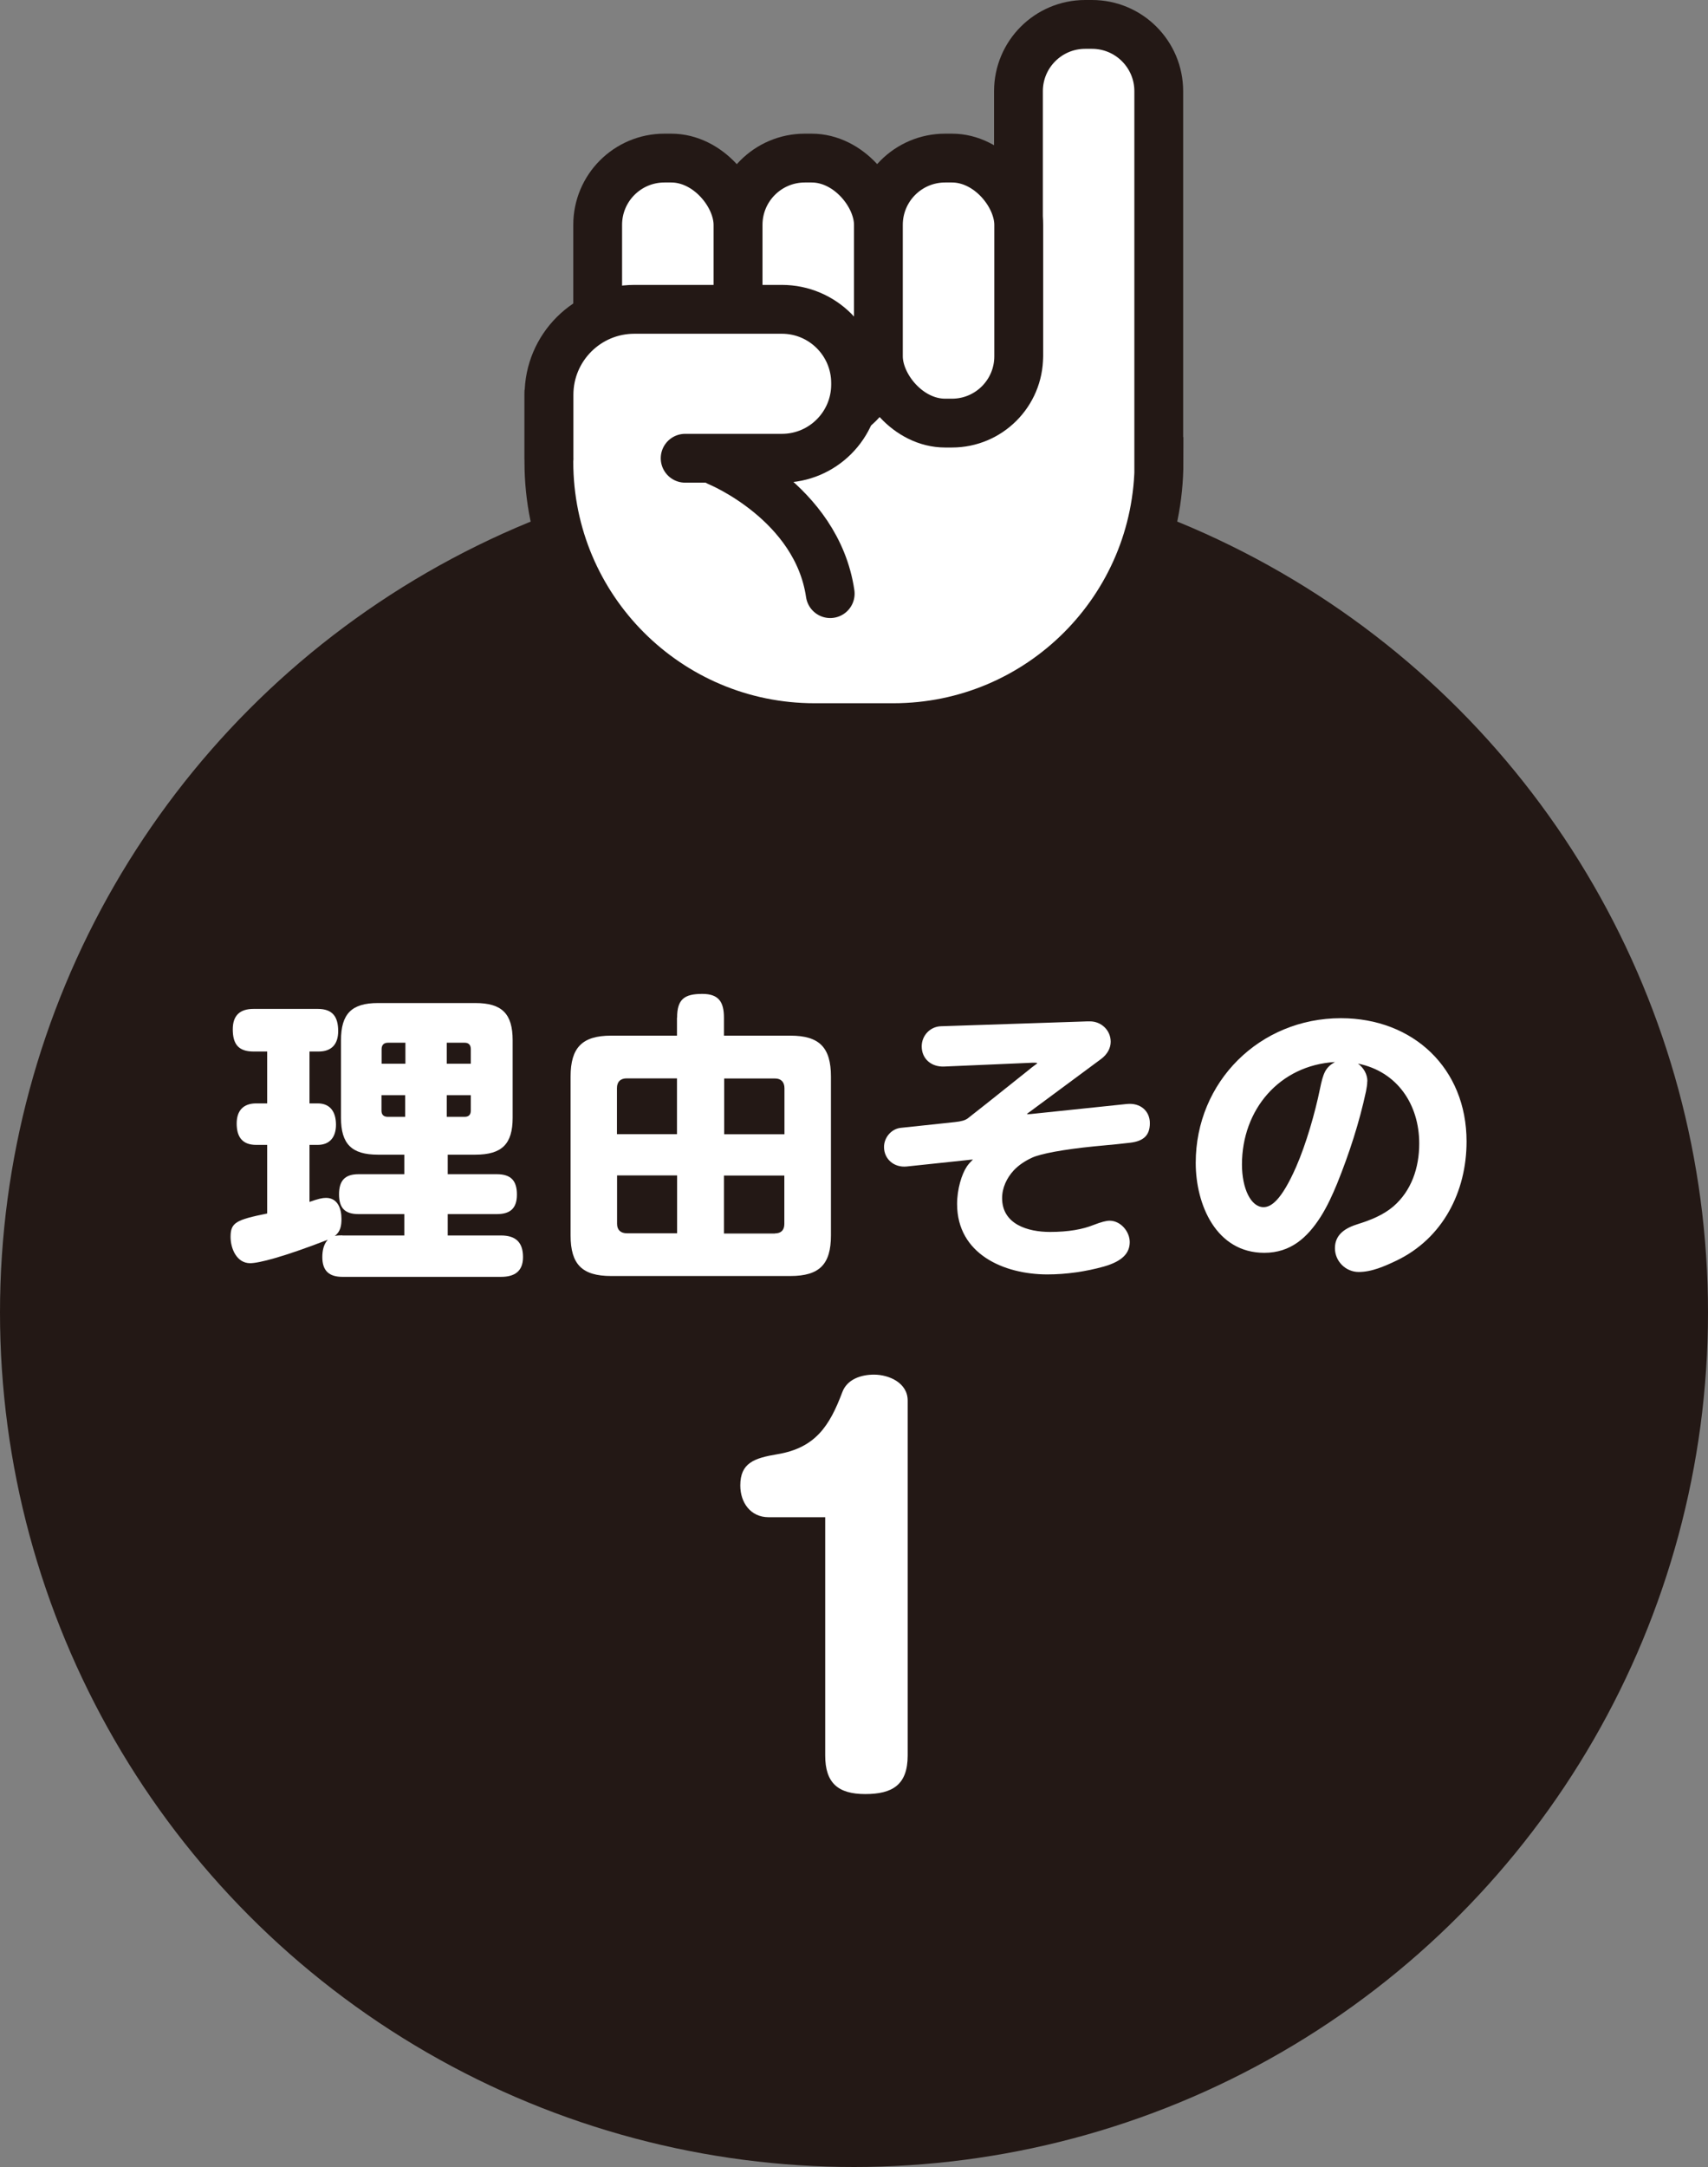
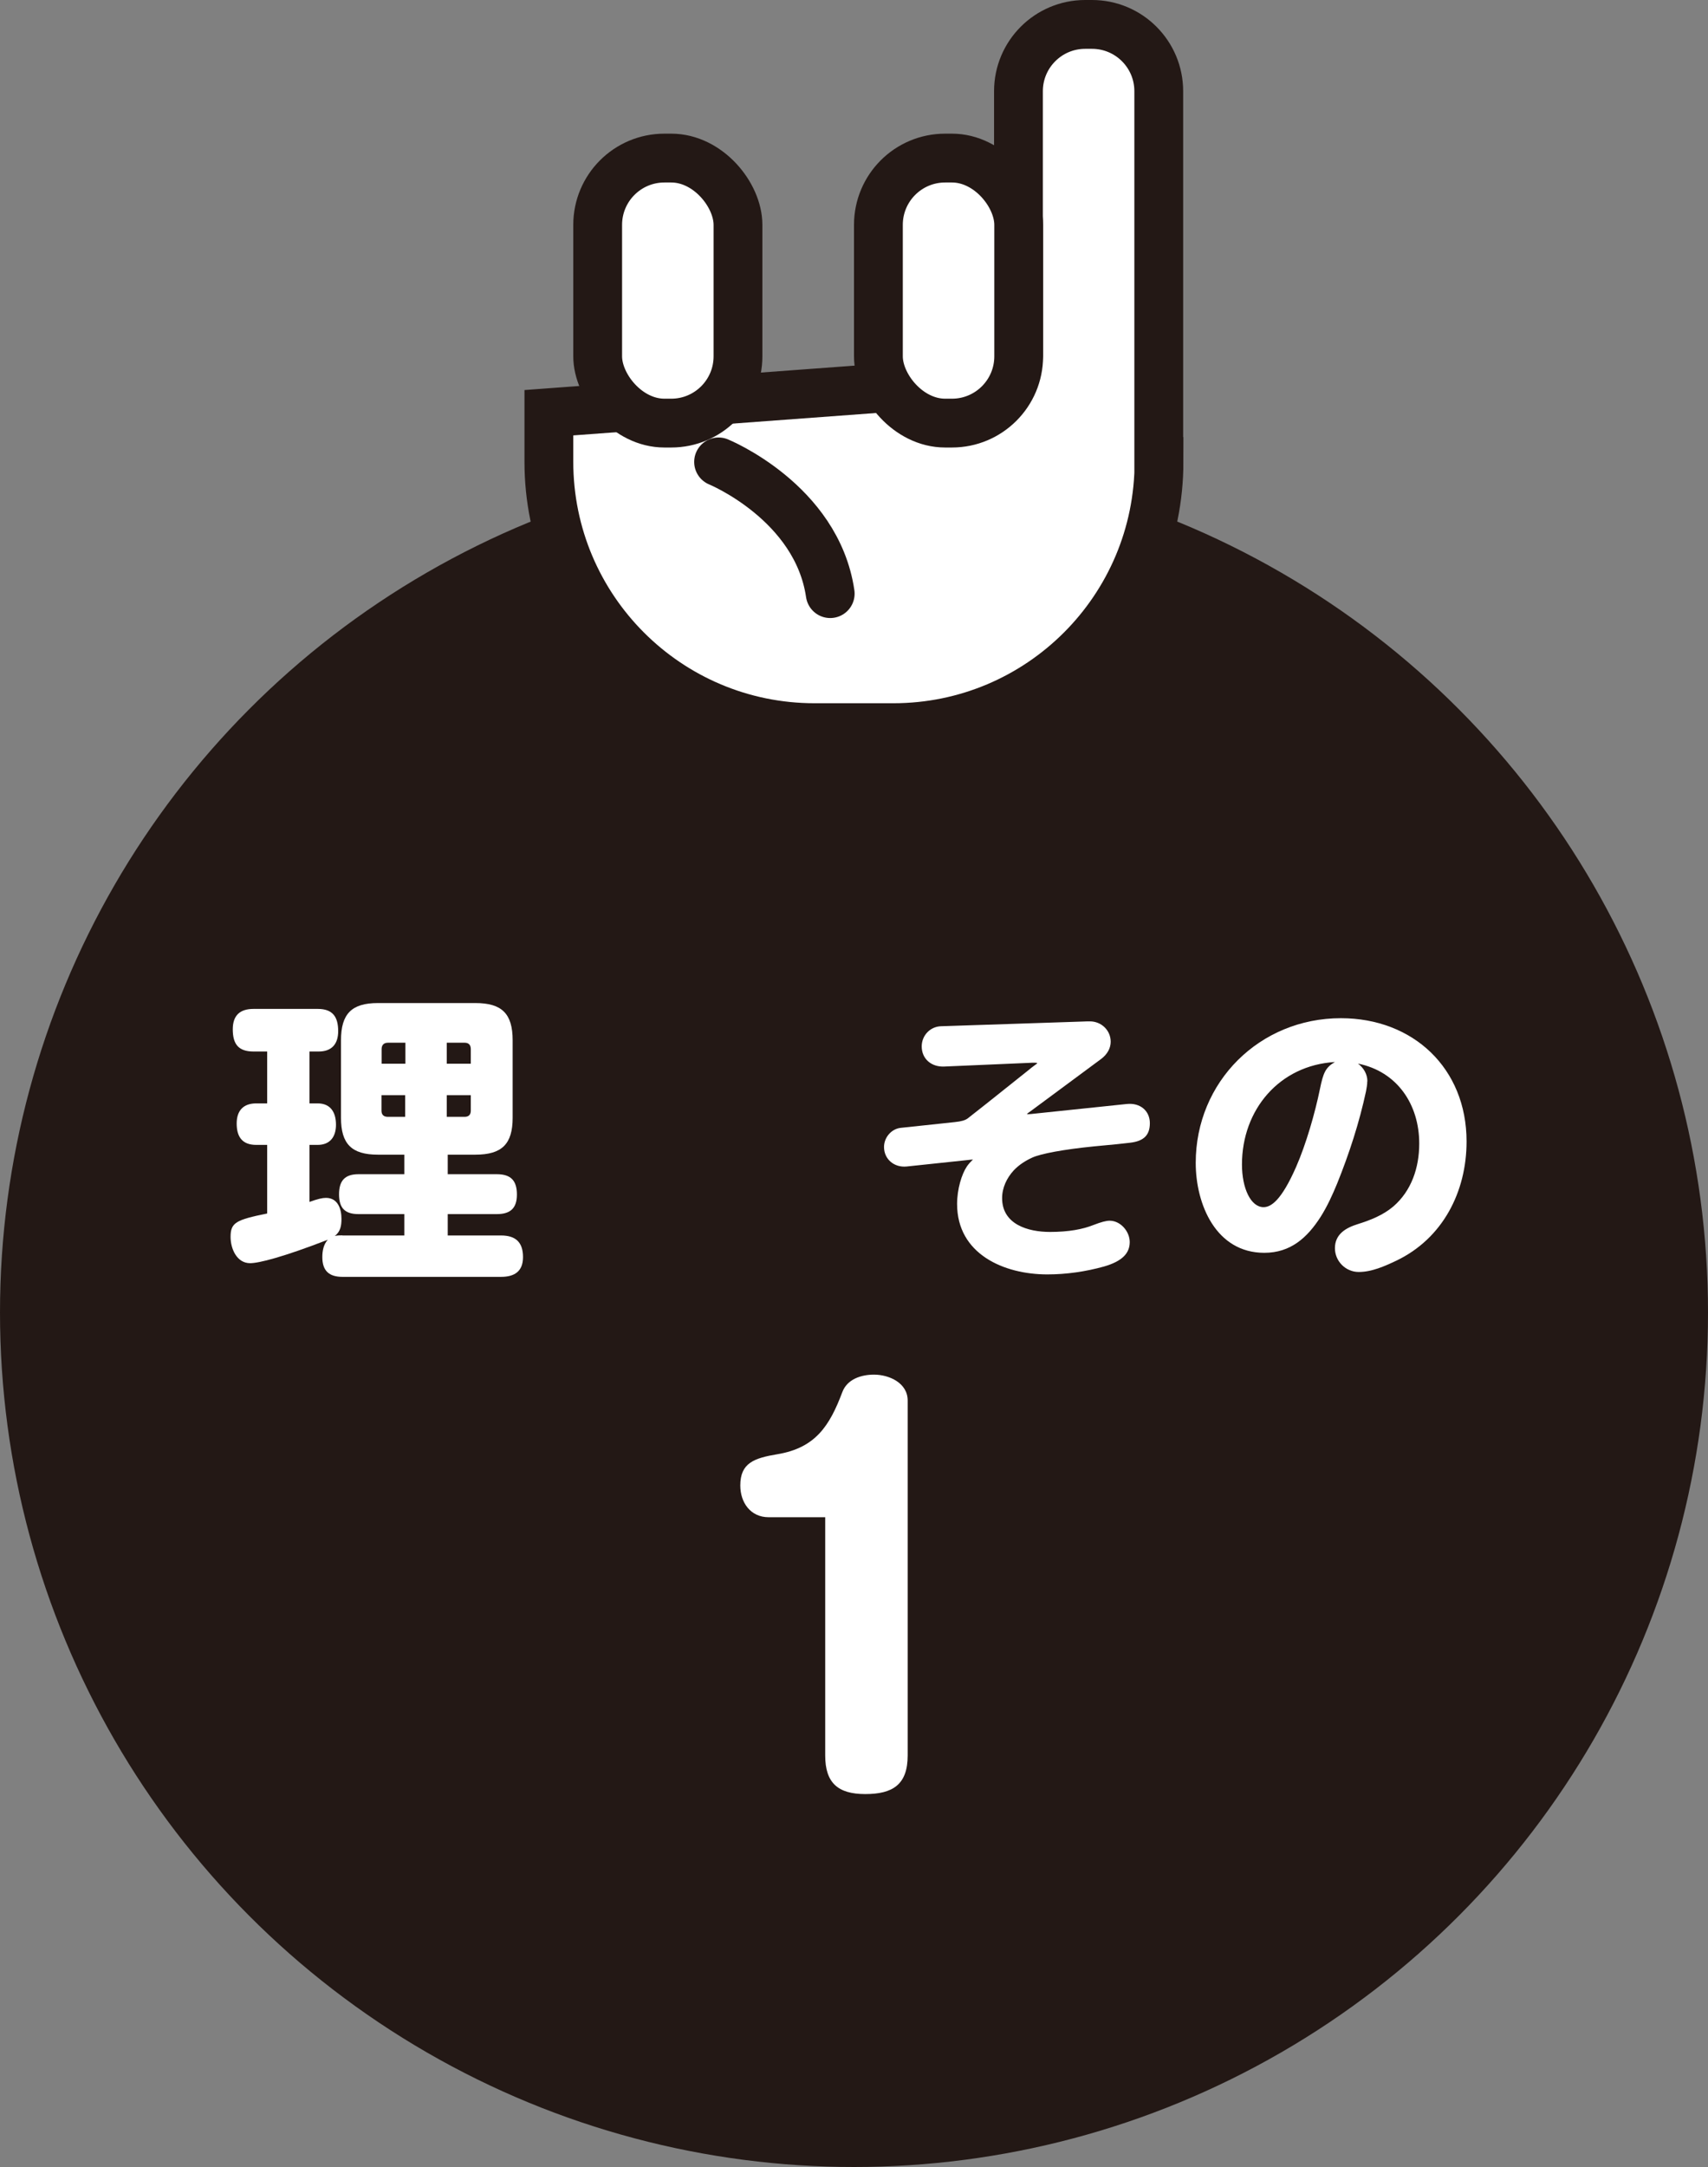
<svg xmlns="http://www.w3.org/2000/svg" id="_レイヤー_2" data-name="レイヤー_2" viewBox="0 0 140 177.52">
  <rect x="0" y="0" width="140" height="177.52" fill="#808080" stroke="none" />
  <defs>
    <style>
      .cls-1, .cls-2, .cls-3 {
        fill: #fff;
      }

      .cls-1, .cls-3 {
        stroke: #231815;
        stroke-miterlimit: 10;
        stroke-width: 4px;
      }

      .cls-4 {
        fill: #231815;
      }

      .cls-3 {
        stroke-linecap: round;
      }
    </style>
  </defs>
  <g id="_レイアウト" data-name="レイアウト">
    <g>
      <circle class="cls-4" cx="70" cy="107.52" r="70" />
      <g>
        <path class="cls-2" d="M28.07,101.21h5.07v-1.75h-3.75c-1.12,0-1.6-.5-1.6-1.62s.48-1.65,1.6-1.65h3.75v-1.6h-2.17c-2.15,0-3.02-.88-3.02-3.02v-6.35c0-2.17.88-3.05,3.02-3.05h8c2.17,0,3.05.87,3.05,3.05v6.35c0,2.15-.88,3.02-3.05,3.02h-2.27v1.6h4.02c1.15,0,1.65.52,1.65,1.67s-.57,1.6-1.65,1.6h-4.02v1.75h4.37c1.22,0,1.8.58,1.8,1.77s-.72,1.62-1.8,1.62h-13c-1.1,0-1.65-.5-1.65-1.62,0-.5.1-1.05.45-1.42-3.67,1.42-5.65,1.92-6.37,1.92-1.1,0-1.6-1.2-1.6-2.15,0-1.17.43-1.4,3-1.92v-5.62h-.9c-1.15,0-1.6-.67-1.6-1.75s.57-1.65,1.6-1.65h.9v-4.25h-1.12c-1.25,0-1.7-.62-1.7-1.82,0-1.12.57-1.67,1.7-1.67h5.27c1.22,0,1.67.65,1.67,1.82,0,1.05-.52,1.67-1.6,1.67h-.75v4.25h.67c1.07,0,1.5.75,1.5,1.75s-.5,1.65-1.5,1.65h-.67v4.67c.7-.25,1.05-.33,1.35-.33.97,0,1.27.9,1.27,1.72,0,.55-.08,1.05-.55,1.4.23-.05.4-.05.62-.05ZM33.22,85.42h-1.42c-.35,0-.52.2-.52.52v1.2h1.95v-1.72ZM31.27,89.72v1.27c0,.32.17.5.52.5h1.42v-1.77h-1.95ZM38.59,87.14v-1.2c0-.33-.17-.52-.5-.52h-1.47v1.72h1.97ZM36.62,91.49h1.47c.33,0,.5-.18.5-.5v-1.27h-1.97v1.77Z" />
-         <path class="cls-2" d="M55.5,83.37c0-1.52.6-1.95,2.07-1.95,1.35,0,1.77.67,1.77,1.95v1.47h5.45c2.37,0,3.32.97,3.32,3.35v13.02c0,2.37-.95,3.32-3.32,3.32h-14.7c-2.37,0-3.32-.95-3.32-3.32v-13.02c0-2.37.95-3.35,3.32-3.35h5.4v-1.47ZM51.37,88.34c-.5,0-.8.27-.8.8v3.77h4.92v-4.57h-4.12ZM55.5,96.29h-4.92v3.97c0,.5.3.77.8.77h4.12v-4.75ZM59.35,92.92h4.95v-3.77c0-.5-.27-.8-.77-.8h-4.17v4.57ZM63.52,101.04c.5,0,.77-.27.77-.77v-3.97h-4.95v4.75h4.17Z" />
        <path class="cls-2" d="M78.27,91.92c.52-.05.85-.15,1.05-.3.45-.35,1.2-.95,1.55-1.22l3.2-2.55c.12-.1.35-.27.47-.38.4-.3.48-.35.48-.38s-.27-.05-.67-.02l-6.95.3c-1.05.05-1.85-.62-1.85-1.65,0-.9.7-1.62,1.57-1.65l11.45-.38c.45-.02.6-.02.77-.02.92,0,1.7.72,1.7,1.67,0,.52-.27,1.02-.77,1.4l-5.77,4.27c-.15.1-.32.23-.32.25s.1.02.32,0l7.85-.82c1.12-.12,1.9.57,1.9,1.57s-.52,1.47-1.6,1.6c-.38.05-1.6.18-2.97.3-2.5.25-4.37.6-5.07.92-.55.25-1.1.6-1.52,1.05-.57.62-.95,1.42-.95,2.27,0,2.15,2.12,2.77,3.92,2.77,1.55,0,2.7-.22,3.57-.57.65-.25,1.05-.35,1.32-.35.9,0,1.65.88,1.65,1.75,0,.92-.62,1.57-2.1,2-1.5.42-3.1.65-4.65.65-3.57,0-7.4-1.67-7.4-5.77,0-1.22.38-2.45.8-3.07.12-.17.22-.3.5-.57-.05,0-.3.02-.52.05l-4.92.52c-1.02.1-1.85-.6-1.85-1.6,0-.77.6-1.5,1.4-1.57l4.42-.47Z" />
        <path class="cls-2" d="M112.07,88.59c0,.27-.05.52-.1.8-.55,2.57-1.38,5.12-2.37,7.57-.38.92-.8,1.85-1.35,2.72-1.1,1.72-2.47,2.95-4.62,2.95-3.95,0-5.62-3.95-5.62-7.37,0-6.65,5.25-11.85,11.9-11.85,5.92,0,10.3,4.1,10.3,10.1,0,4.12-1.95,7.95-5.77,9.77-.95.45-2,.92-3.07.92s-1.95-.88-1.95-1.95c0-1.15.9-1.67,1.87-1.97,1.05-.33,2.07-.73,2.92-1.45,1.47-1.27,2.12-3.15,2.12-5.15,0-3.2-1.8-5.9-5.02-6.55.47.35.77.87.77,1.45ZM101.8,95.39c0,1.97.73,3.5,1.77,3.5.6,0,1.45-.52,2.67-3.3.82-1.87,1.55-4.42,1.95-6.37.27-1.32.45-1.77,1.23-2.22-4.55.27-7.62,3.9-7.62,8.4Z" />
        <path class="cls-2" d="M63,124.29c-1.48,0-2.32-1.2-2.32-2.6,0-1.84,1.12-2.24,3.04-2.56,3.12-.52,4.28-2.32,5.32-5.08.4-1.08,1.56-1.44,2.6-1.44,1.24,0,2.76.68,2.76,2.12v29.08c0,2.4-1.24,3.16-3.48,3.16s-3.28-.92-3.28-3.16v-19.52h-4.64Z" />
      </g>
    </g>
    <g>
      <path class="cls-1" d="M95,37.83c0,12.03-9.75,21.78-21.78,21.78h-6.45c-12.03,0-21.78-9.75-21.78-21.78v-4.02l36.52-2.7c-.23-.6,1.97-1.25,1.97-1.92V7.47c0-3.02,2.45-5.47,5.47-5.47h.56c3.02,0,5.47,2.45,5.47,5.47v30.36Z" />
-       <rect class="cls-1" x="60.5" y="12.95" width="11.5" height="21.71" rx="5.47" ry="5.47" />
      <rect class="cls-1" x="48.99" y="12.95" width="11.5" height="21.71" rx="5.47" ry="5.47" />
      <rect class="cls-1" x="72" y="12.95" width="11.5" height="21.71" rx="5.47" ry="5.47" />
-       <path class="cls-3" d="M45,37.54v-5.2c0-3.86,3.13-7,7-7h12.09c3.33,0,6.04,2.7,6.04,6.04v.12c0,3.33-2.7,6.04-6.04,6.04h-7.93" />
      <path class="cls-3" d="M58.9,37.84s8.05,3.29,9.15,10.79" />
    </g>
  </g>
</svg>